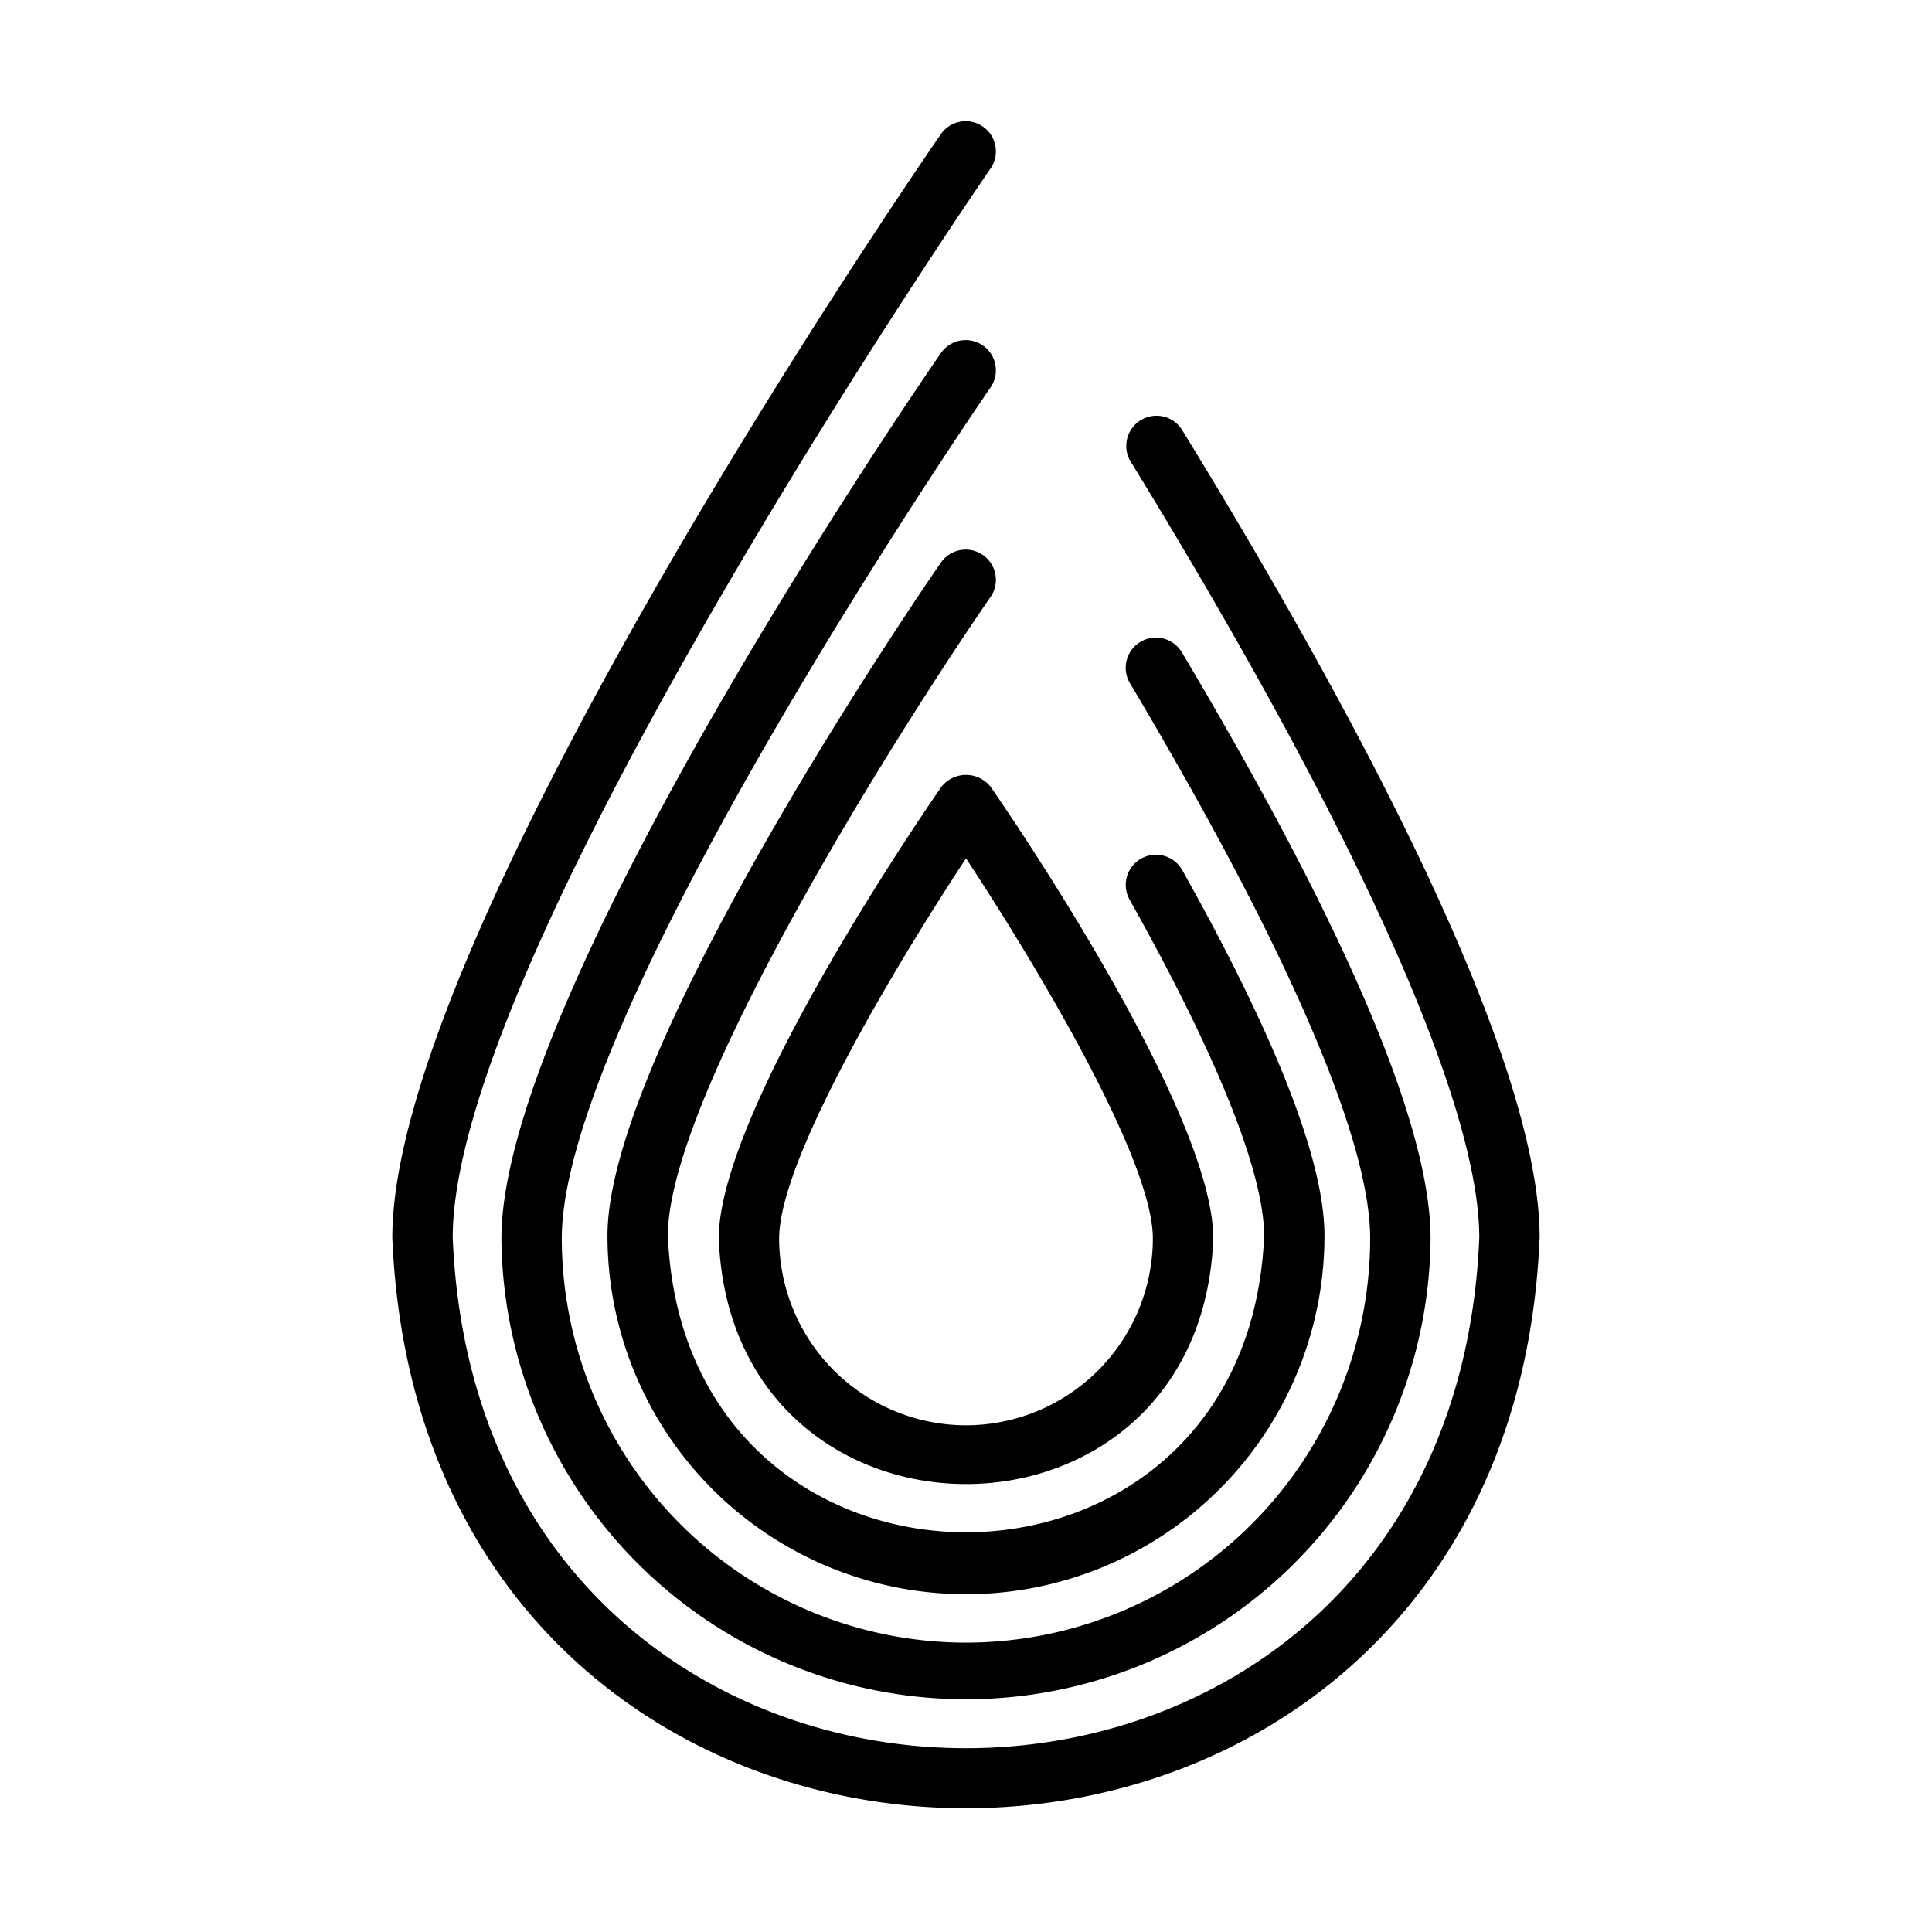
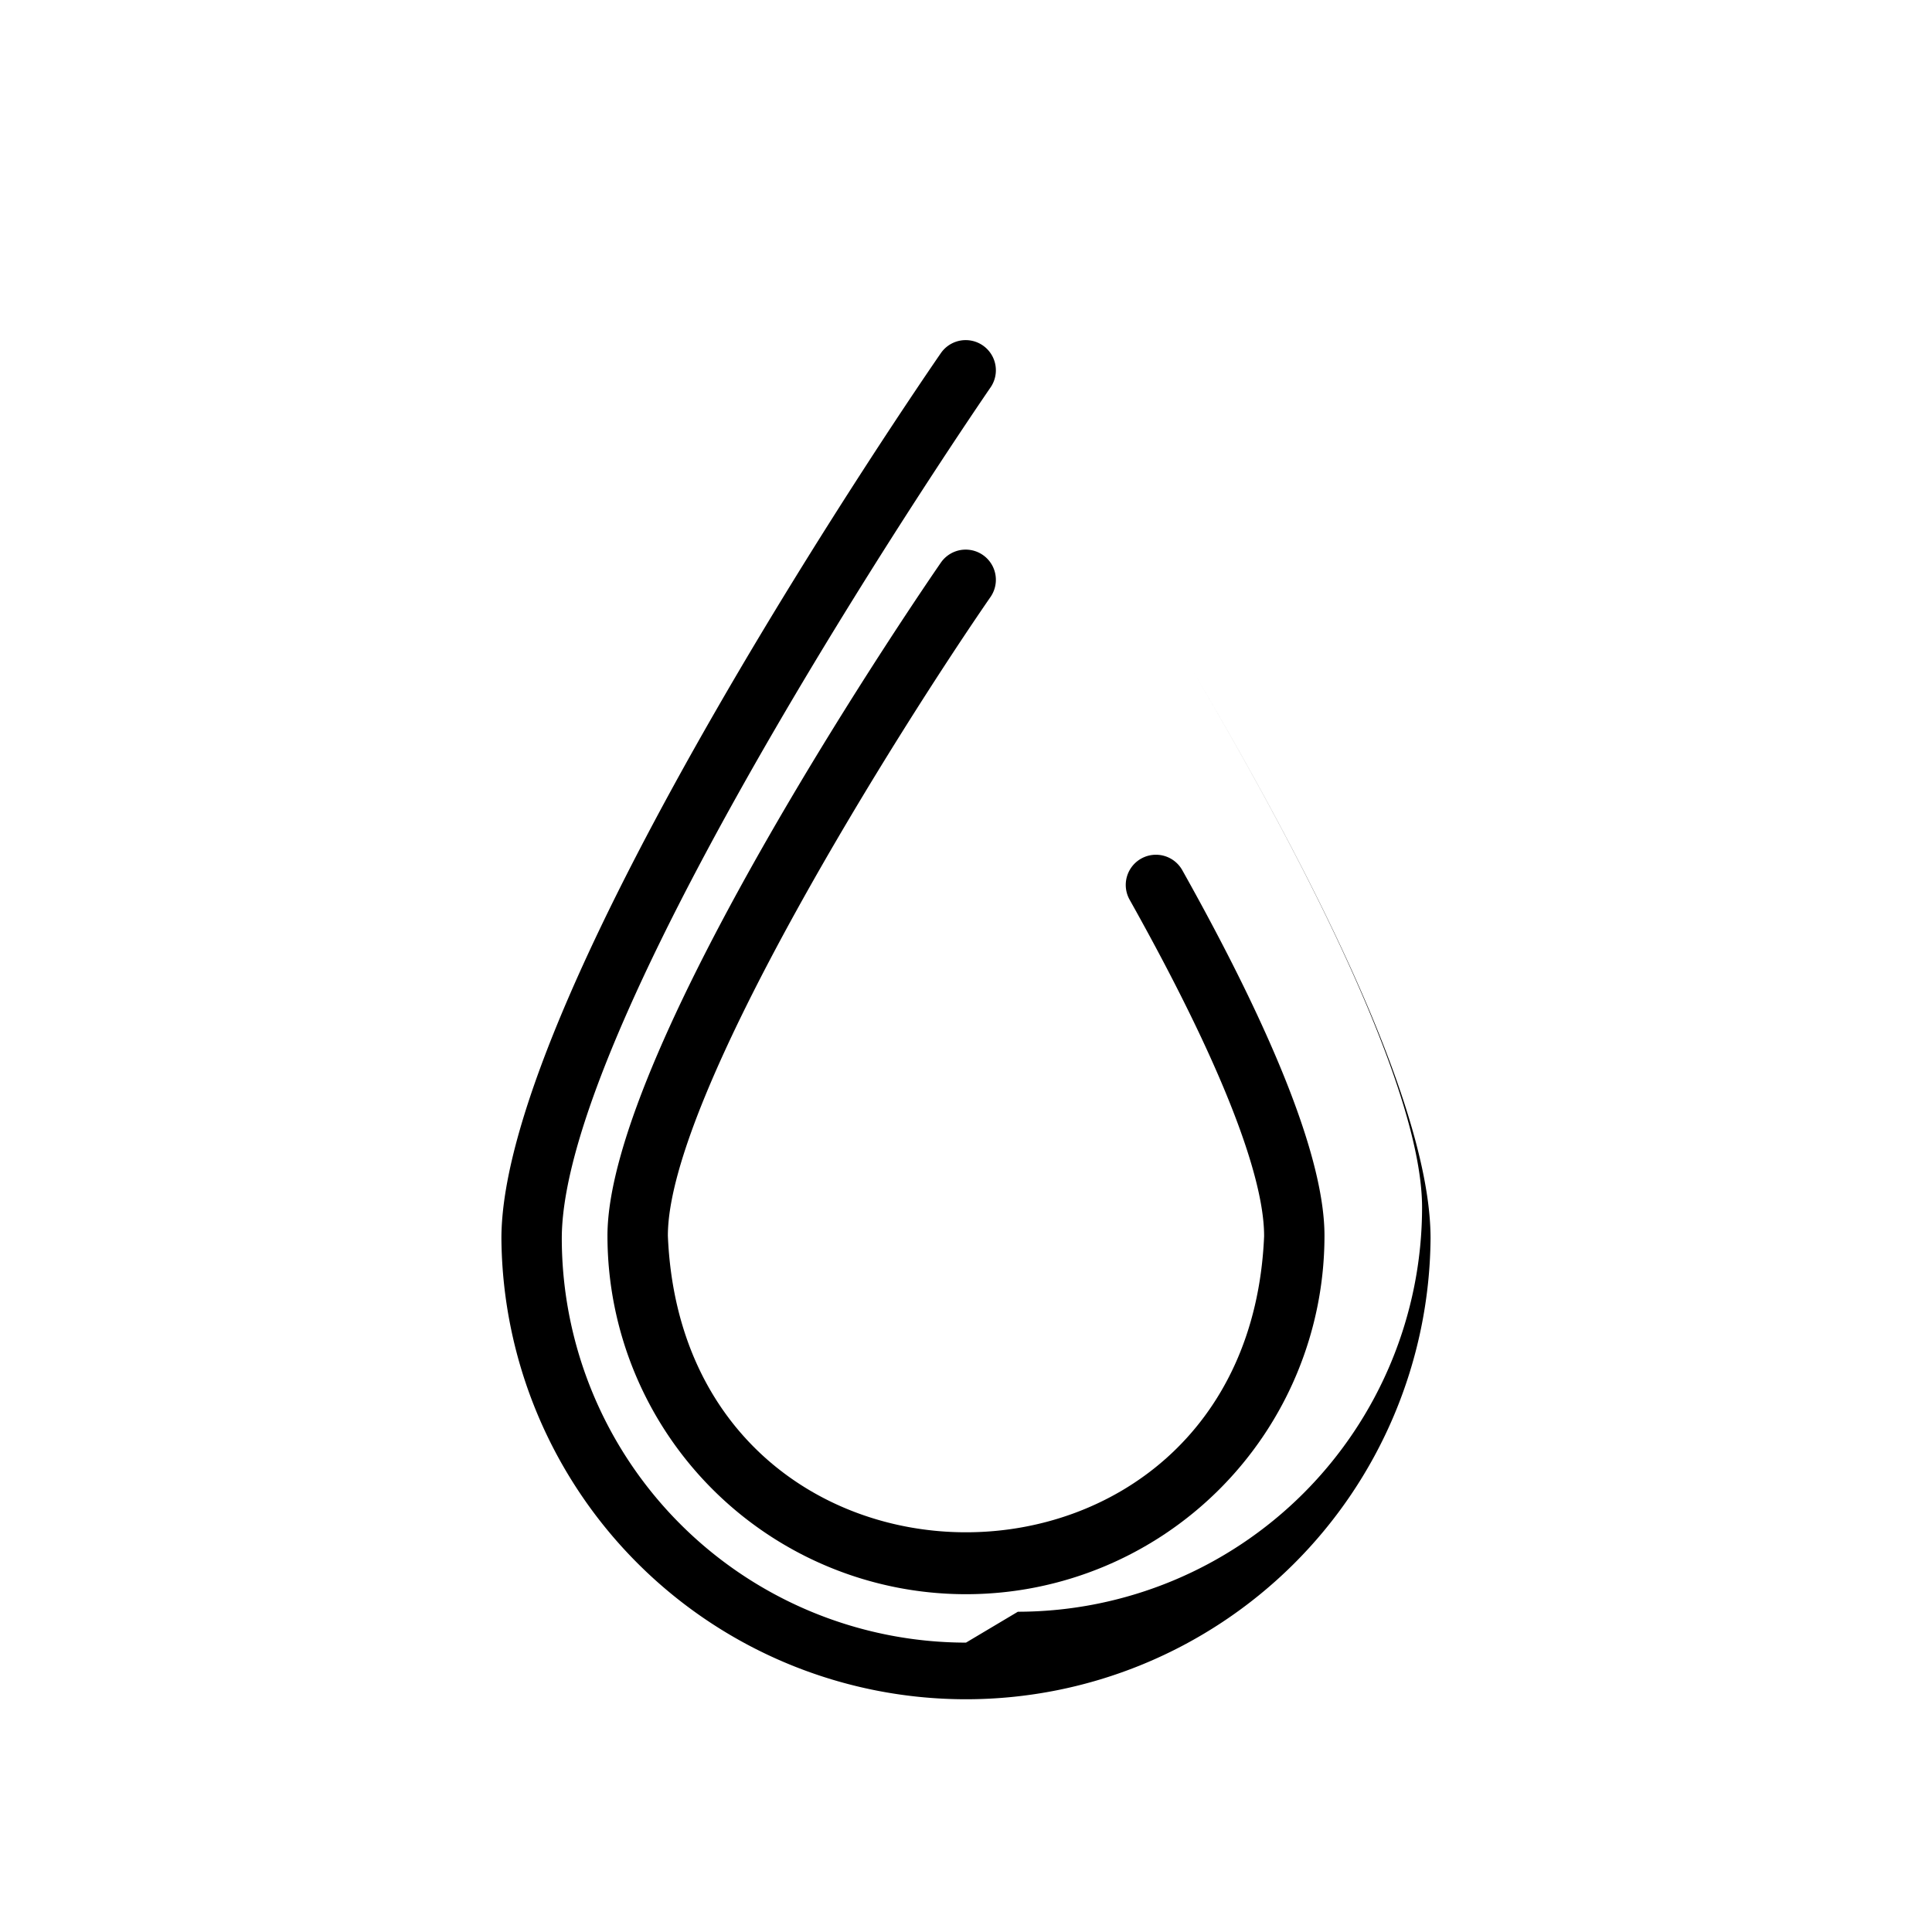
<svg xmlns="http://www.w3.org/2000/svg" id="line" height="512" viewBox="0 0 64 64" width="512">
-   <path d="m31.177 26.075c-.754 1.092-7.367 10.786-7.367 14.949.41 10.849 15.971 10.85 16.381-0 0-4.163-6.613-13.857-7.367-14.949a1.038 1.038 0 0 0 -1.646 0zm.823 21.14a6.198 6.198 0 0 1 -6.19-6.19c0-2.641 3.92-9.143 6.19-12.59 2.271 3.447 6.19 9.949 6.19 12.59a6.198 6.198 0 0 1 -6.19 6.19z" />
  <path d="m41.876 40.935c-.541 13.097-19.21 13.1-19.752-0 0-4.668 7.723-16.867 10.698-21.174a1.0 1 0 0 0 -1.645-1.137c-.452.653-11.054 16.065-11.054 22.31a11.876 11.876 0 0 0 23.752 0c0-2.459-1.585-6.534-4.712-12.111a1 1 0 0 0 -1.744.979c3.683 6.57 4.456 9.681 4.456 11.133z" />
-   <path d="m32 54.414a13.405 13.405 0 0 1 -13.39-13.39c0-7.545 14.07-27.997 14.212-28.203a1.0 1 0 0 0 -1.645-1.137c-.596.86-14.567 21.176-14.567 29.34a15.39 15.39 0 0 0 30.779 0c0-3.696-2.771-10.229-8.238-19.414a1 1 0 0 0 -1.719 1.023c5.205 8.746 7.957 15.105 7.957 18.391a13.405 13.405 0 0 1 -13.39 13.39z" />
-   <path d="m39.145 14.22a1.001 1.001 0 0 0 -1.705 1.047c7.457 12.142 11.563 21.279 11.563 25.73-.931 22.55-33.072 22.556-34.006-0 0-9.516 17.647-35.171 17.825-35.429a1.0 1 0 0 0 -1.645-1.137c-.743 1.074-18.181 26.43-18.181 36.565 1.041 25.204 36.964 25.208 38.006-0 0-6.172-6.449-17.968-11.858-26.777z" />
+   <path d="m32 54.414a13.405 13.405 0 0 1 -13.39-13.39c0-7.545 14.07-27.997 14.212-28.203a1.0 1 0 0 0 -1.645-1.137c-.596.86-14.567 21.176-14.567 29.34a15.39 15.39 0 0 0 30.779 0c0-3.696-2.771-10.229-8.238-19.414c5.205 8.746 7.957 15.105 7.957 18.391a13.405 13.405 0 0 1 -13.39 13.39z" />
</svg>